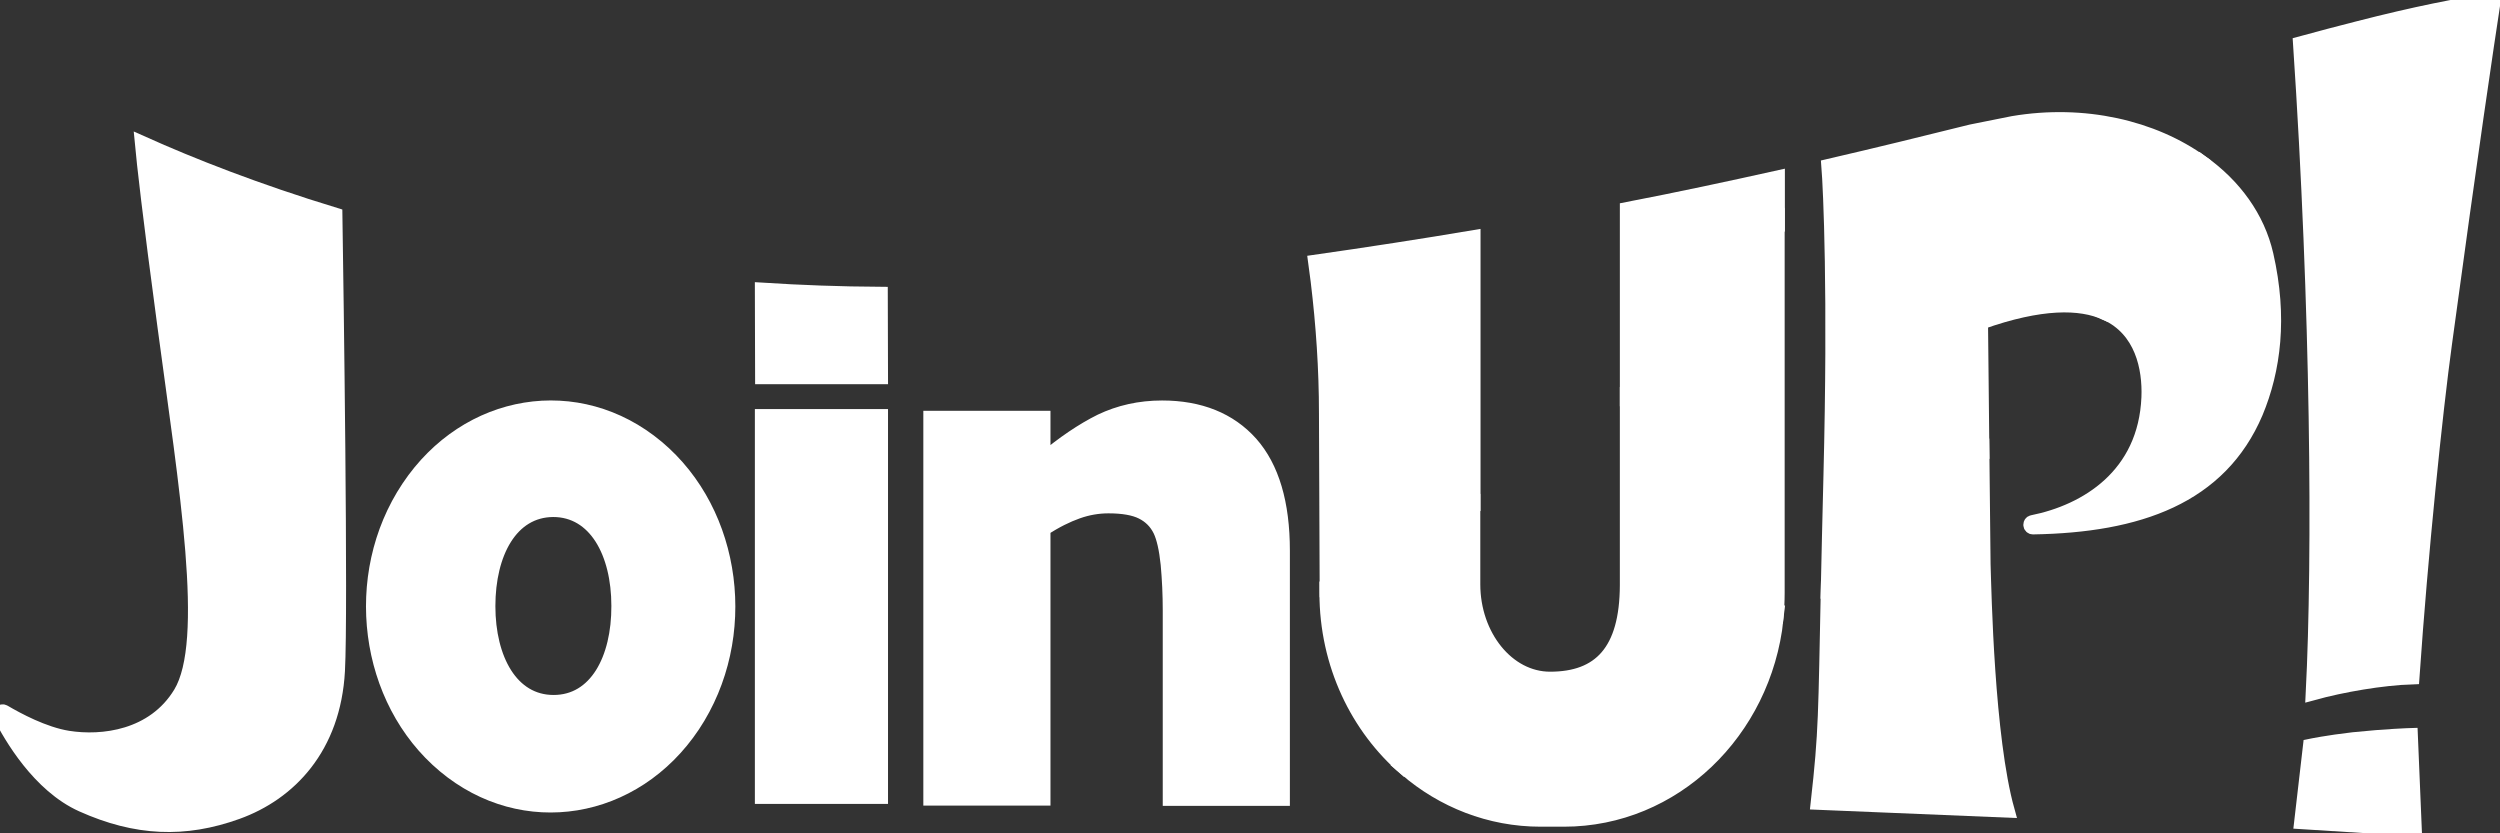
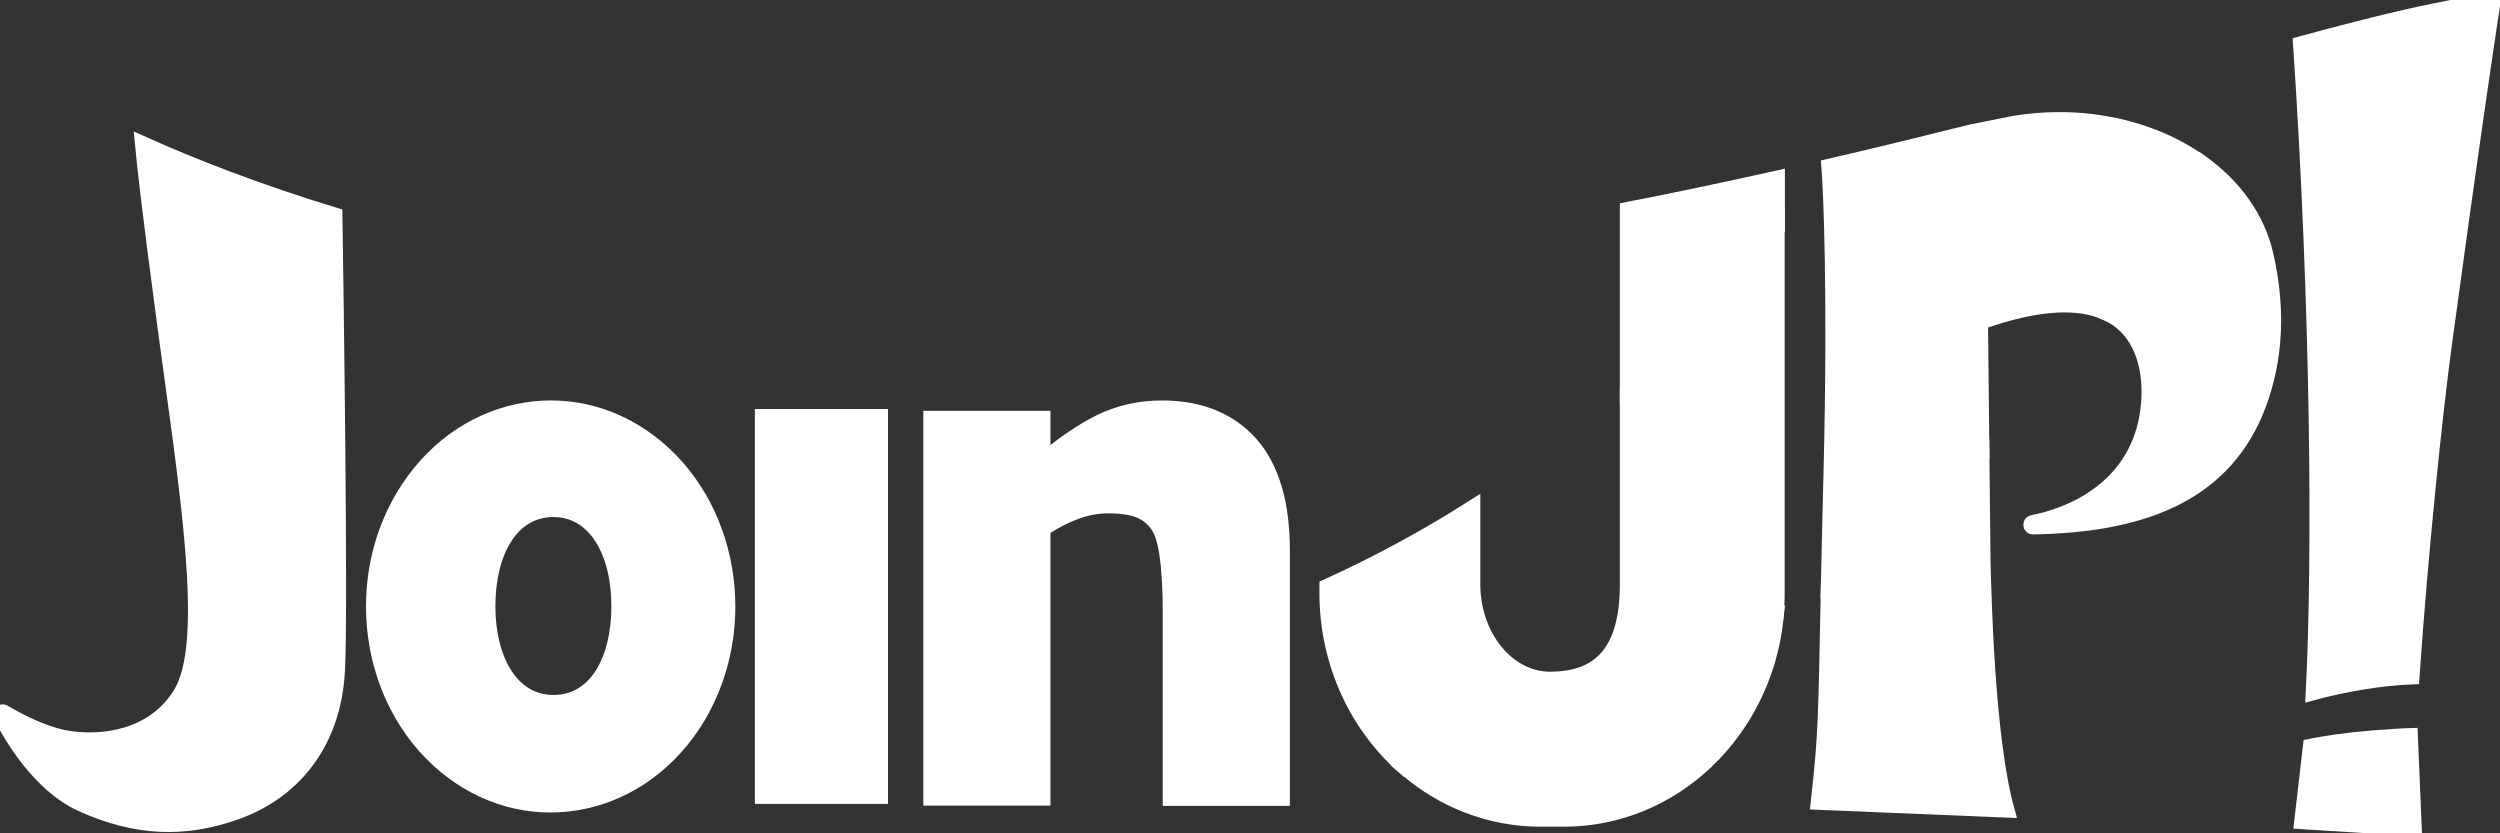
<svg xmlns="http://www.w3.org/2000/svg" width="174" height="58" viewBox="0 0 174 58" fill="white">
  <rect x="0" y="0" width="174" height="58" fill="#333333" stroke="none" />
  <path stroke="white" d="M157.73 17.734C157.135 15.142 155.51 12.925 153.242 11.305C151.248 14.971 149.028 18.484 146.568 21.792C149.093 22.934 149.624 25.629 149.543 27.658C149.318 33.097 145.217 35.604 141.453 36.354C141.372 36.371 141.324 36.439 141.324 36.525C141.324 36.627 141.405 36.695 141.485 36.695C148.835 36.576 154.497 34.598 157.006 28.715C158.245 25.748 158.727 22.099 157.73 17.734Z" fill="white" />
  <path stroke="white" d="M137.963 31.699C134.634 34.99 131.047 38.008 127.235 40.685C127.042 49.842 127.09 50.831 126.527 55.861L139.716 56.407C138.301 51.325 138.108 41.231 138.044 39.27L137.963 31.699Z" fill="white" />
  <path stroke="white" d="M107.226 57.038H108.851C116.491 57.038 122.779 50.933 123.632 43.09C115.783 48.017 107.097 51.581 97.865 53.525C100.423 55.725 103.688 57.038 107.226 57.038Z" fill="white" />
  <path stroke="white" d="M140.102 8.577L137.207 9.157C134.055 9.941 130.725 10.76 127.267 11.561C127.396 13.164 127.733 20.411 127.412 33.114C127.331 36.15 127.283 38.639 127.235 40.702C131.047 38.025 134.634 35.007 137.963 31.716L137.866 22.44C142.048 20.956 144.799 20.991 146.552 21.792C149.013 18.484 151.232 14.971 153.227 11.305C149.849 8.867 145.04 7.741 140.102 8.577Z" fill="white" />
  <path stroke="white" d="M113.241 27.163V40.736C113.225 45.34 111.343 47.25 107.885 47.25C104.926 47.25 102.529 44.266 102.529 40.668V35.28C99.264 37.36 95.855 39.202 92.332 40.805V41.265C92.332 46.227 94.487 50.643 97.849 53.525C107.081 51.581 115.767 48 123.616 43.09C123.68 42.493 123.712 41.879 123.712 41.265V15.909C120.56 19.985 117.053 23.753 113.241 27.163Z" fill="white" />
-   <path stroke="white" d="M91.721 19.558C92.091 22.61 92.3 25.697 92.3 28.783L92.348 40.805C95.887 39.219 99.296 37.36 102.545 35.28V16.523C99.216 17.086 95.018 17.734 91.544 18.228L91.721 19.558Z" fill="white" />
  <path stroke="white" d="M113.242 14.562V27.163C117.054 23.753 120.56 19.985 123.728 15.909V12.363C120.351 13.113 116.861 13.863 113.242 14.562Z" fill="white" />
  <path stroke="white" d="M61.306 28.971H53.039V55.452H61.306V28.971Z" fill="white" />
-   <path stroke="white" d="M53.039 20.172L53.055 26.242H61.306L61.29 20.462C58.459 20.445 55.709 20.343 53.039 20.172Z" fill="white" />
  <path stroke="white" d="M45.721 31.119C40.252 26.549 32.516 27.811 28.43 33.933C24.345 40.054 25.471 48.734 30.939 53.303C36.408 57.873 44.144 56.611 48.23 50.49C52.299 44.368 51.189 35.689 45.721 31.119ZM38.531 48.87C35.588 48.87 33.979 45.886 33.979 42.186C33.979 38.486 35.556 35.502 38.499 35.484C41.442 35.484 43.051 38.469 43.051 42.169C43.067 45.869 41.49 48.87 38.531 48.87Z" fill="white" />
  <path stroke="white" d="M9.885 9.958C10.014 11.339 10.4 14.852 11.462 22.747C12.957 33.933 14.759 44.624 12.555 48.256C10.69 51.325 7.103 51.735 4.739 51.36C3.034 51.087 1.184 50.081 0.283 49.552C0.122 49.45 -0.071 49.637 0.026 49.825C0.734 51.223 2.712 54.668 5.72 56.015C9.483 57.703 12.845 57.839 16.496 56.526C20.147 55.213 23.219 52.025 23.509 46.687C23.734 42.595 23.412 20.155 23.332 14.954C17.847 13.283 13.344 11.51 9.885 9.958Z" fill="white" />
  <path stroke="white" d="M164.1 1.978C162.877 2.285 161.542 2.643 160.095 3.035C161.333 21.57 161.462 38.69 160.979 48.239C163.022 47.676 165.788 47.199 167.895 47.131C168.491 38.503 169.504 28.681 170.163 23.889C171.981 10.487 173.075 3.155 173.557 0C171.209 0.341 168.137 0.938 164.1 1.978Z" fill="white" />
  <path stroke="white" d="M160.786 51.922L160.175 57.208L168.056 57.703L167.783 51.172C167.783 51.172 166.11 51.223 163.794 51.462C162.008 51.667 160.786 51.922 160.786 51.922Z" fill="white" />
  <path stroke="white" d="M80.88 28.374C79.32 28.374 77.905 28.698 76.618 29.312C75.347 29.943 74.013 30.846 72.613 32.023V29.09H64.764V55.571H72.613V36.815C73.466 36.252 74.27 35.86 74.994 35.604C75.717 35.348 76.441 35.229 77.149 35.229C78.146 35.229 78.934 35.365 79.481 35.638C80.028 35.911 80.462 36.32 80.752 36.917C80.993 37.428 81.17 38.196 81.282 39.27C81.379 40.327 81.427 41.401 81.427 42.459V55.588H89.276V38.332C89.276 35.024 88.536 32.535 87.057 30.863C85.577 29.209 83.502 28.374 80.88 28.374Z" fill="white" />
</svg>